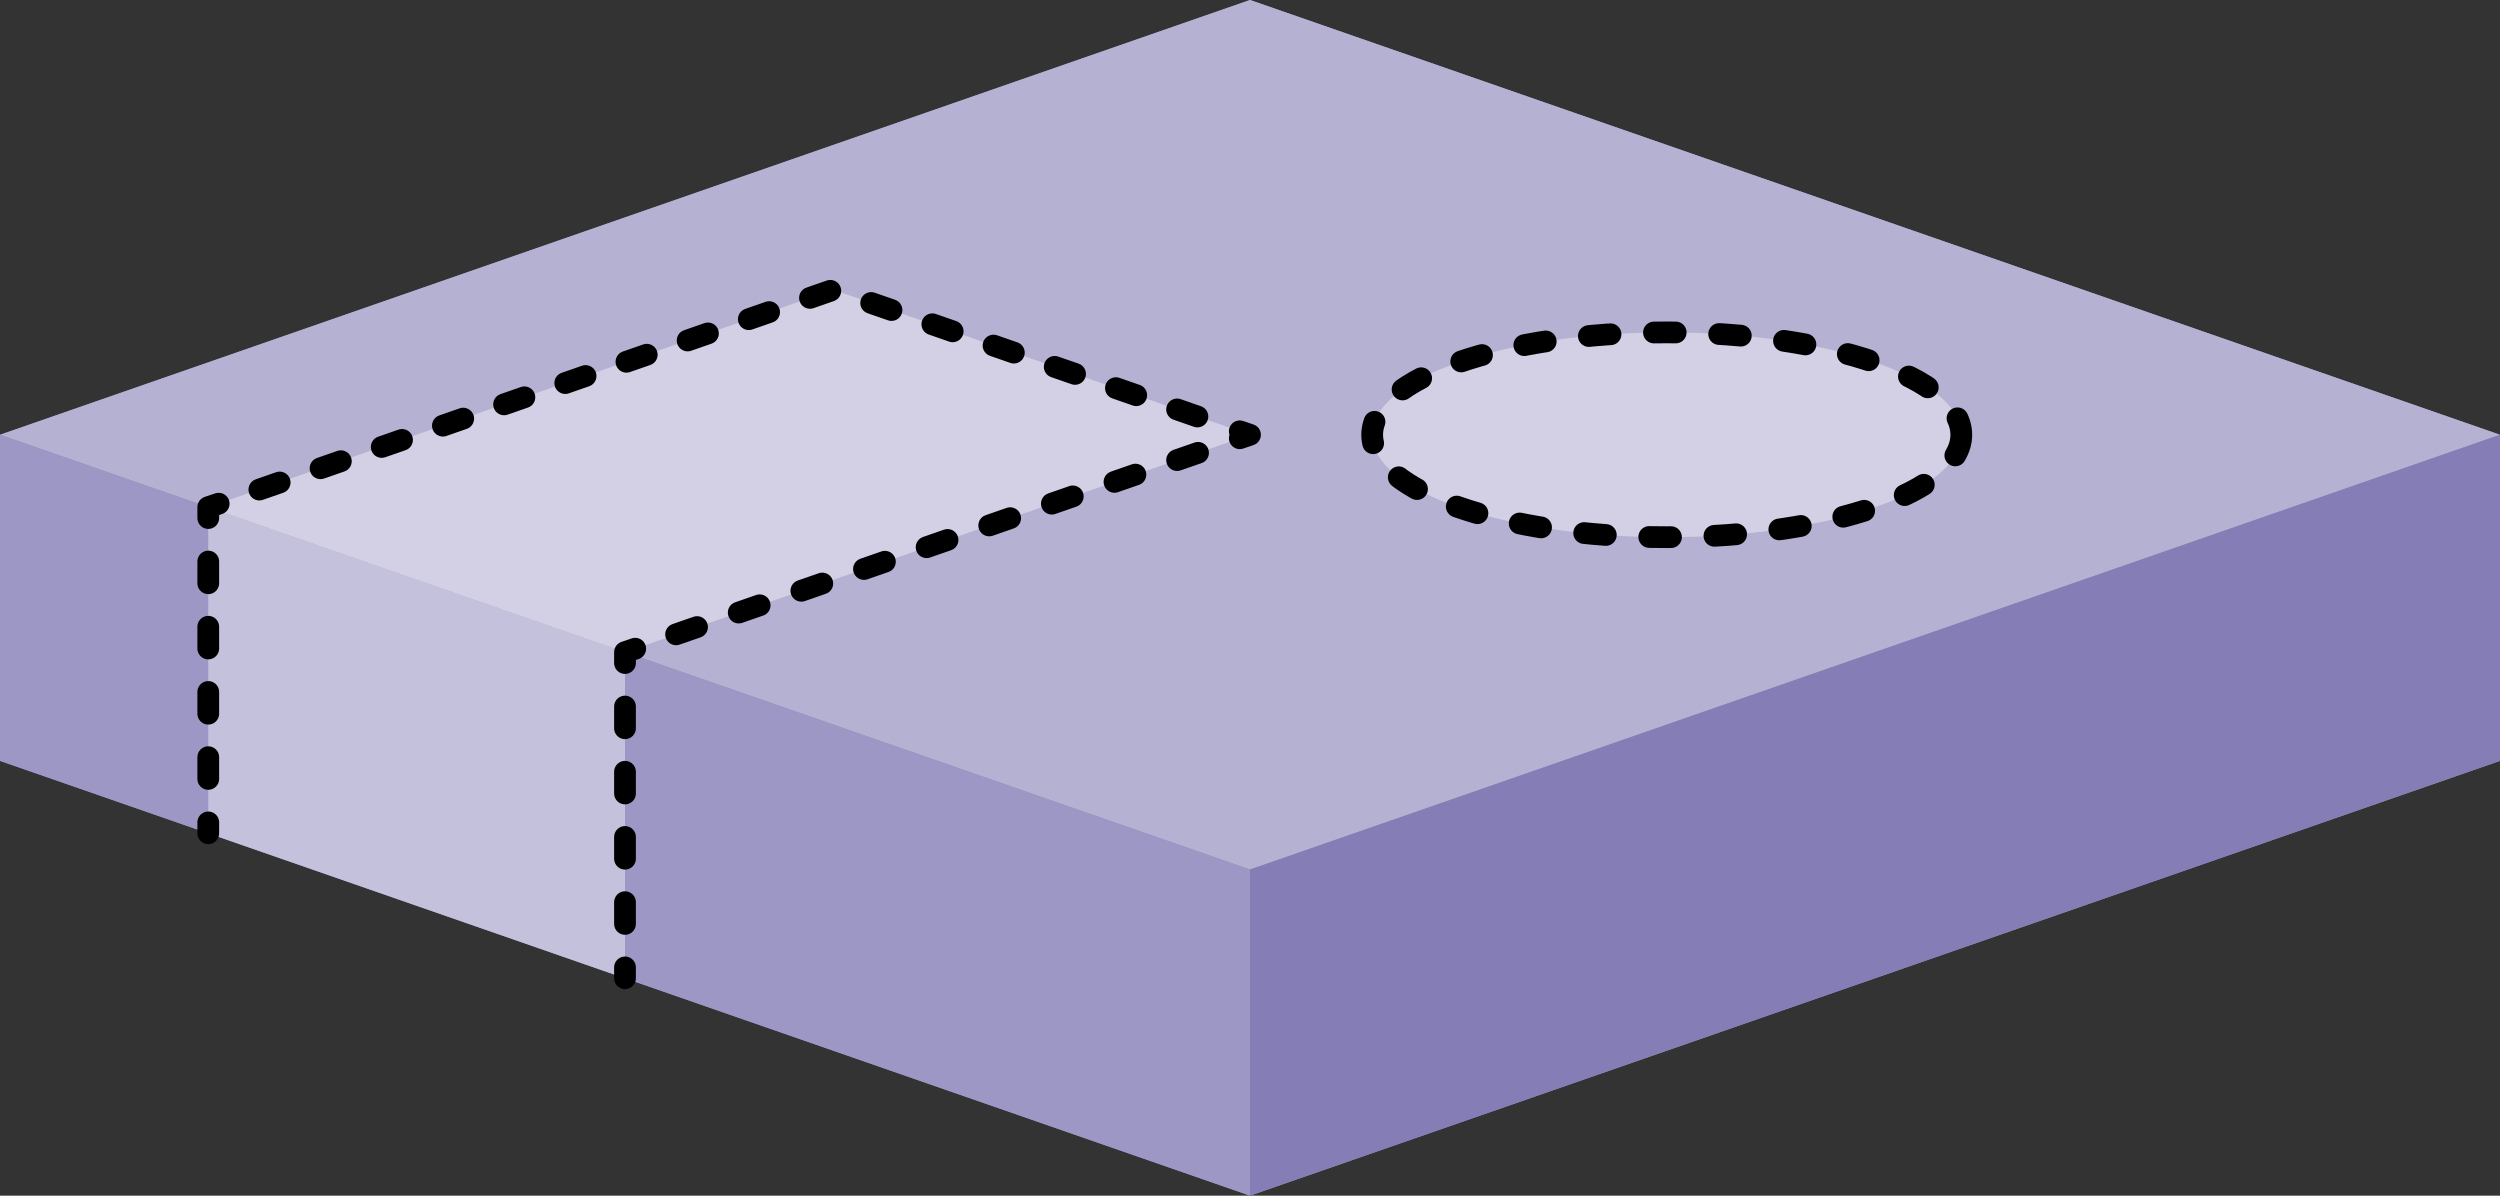
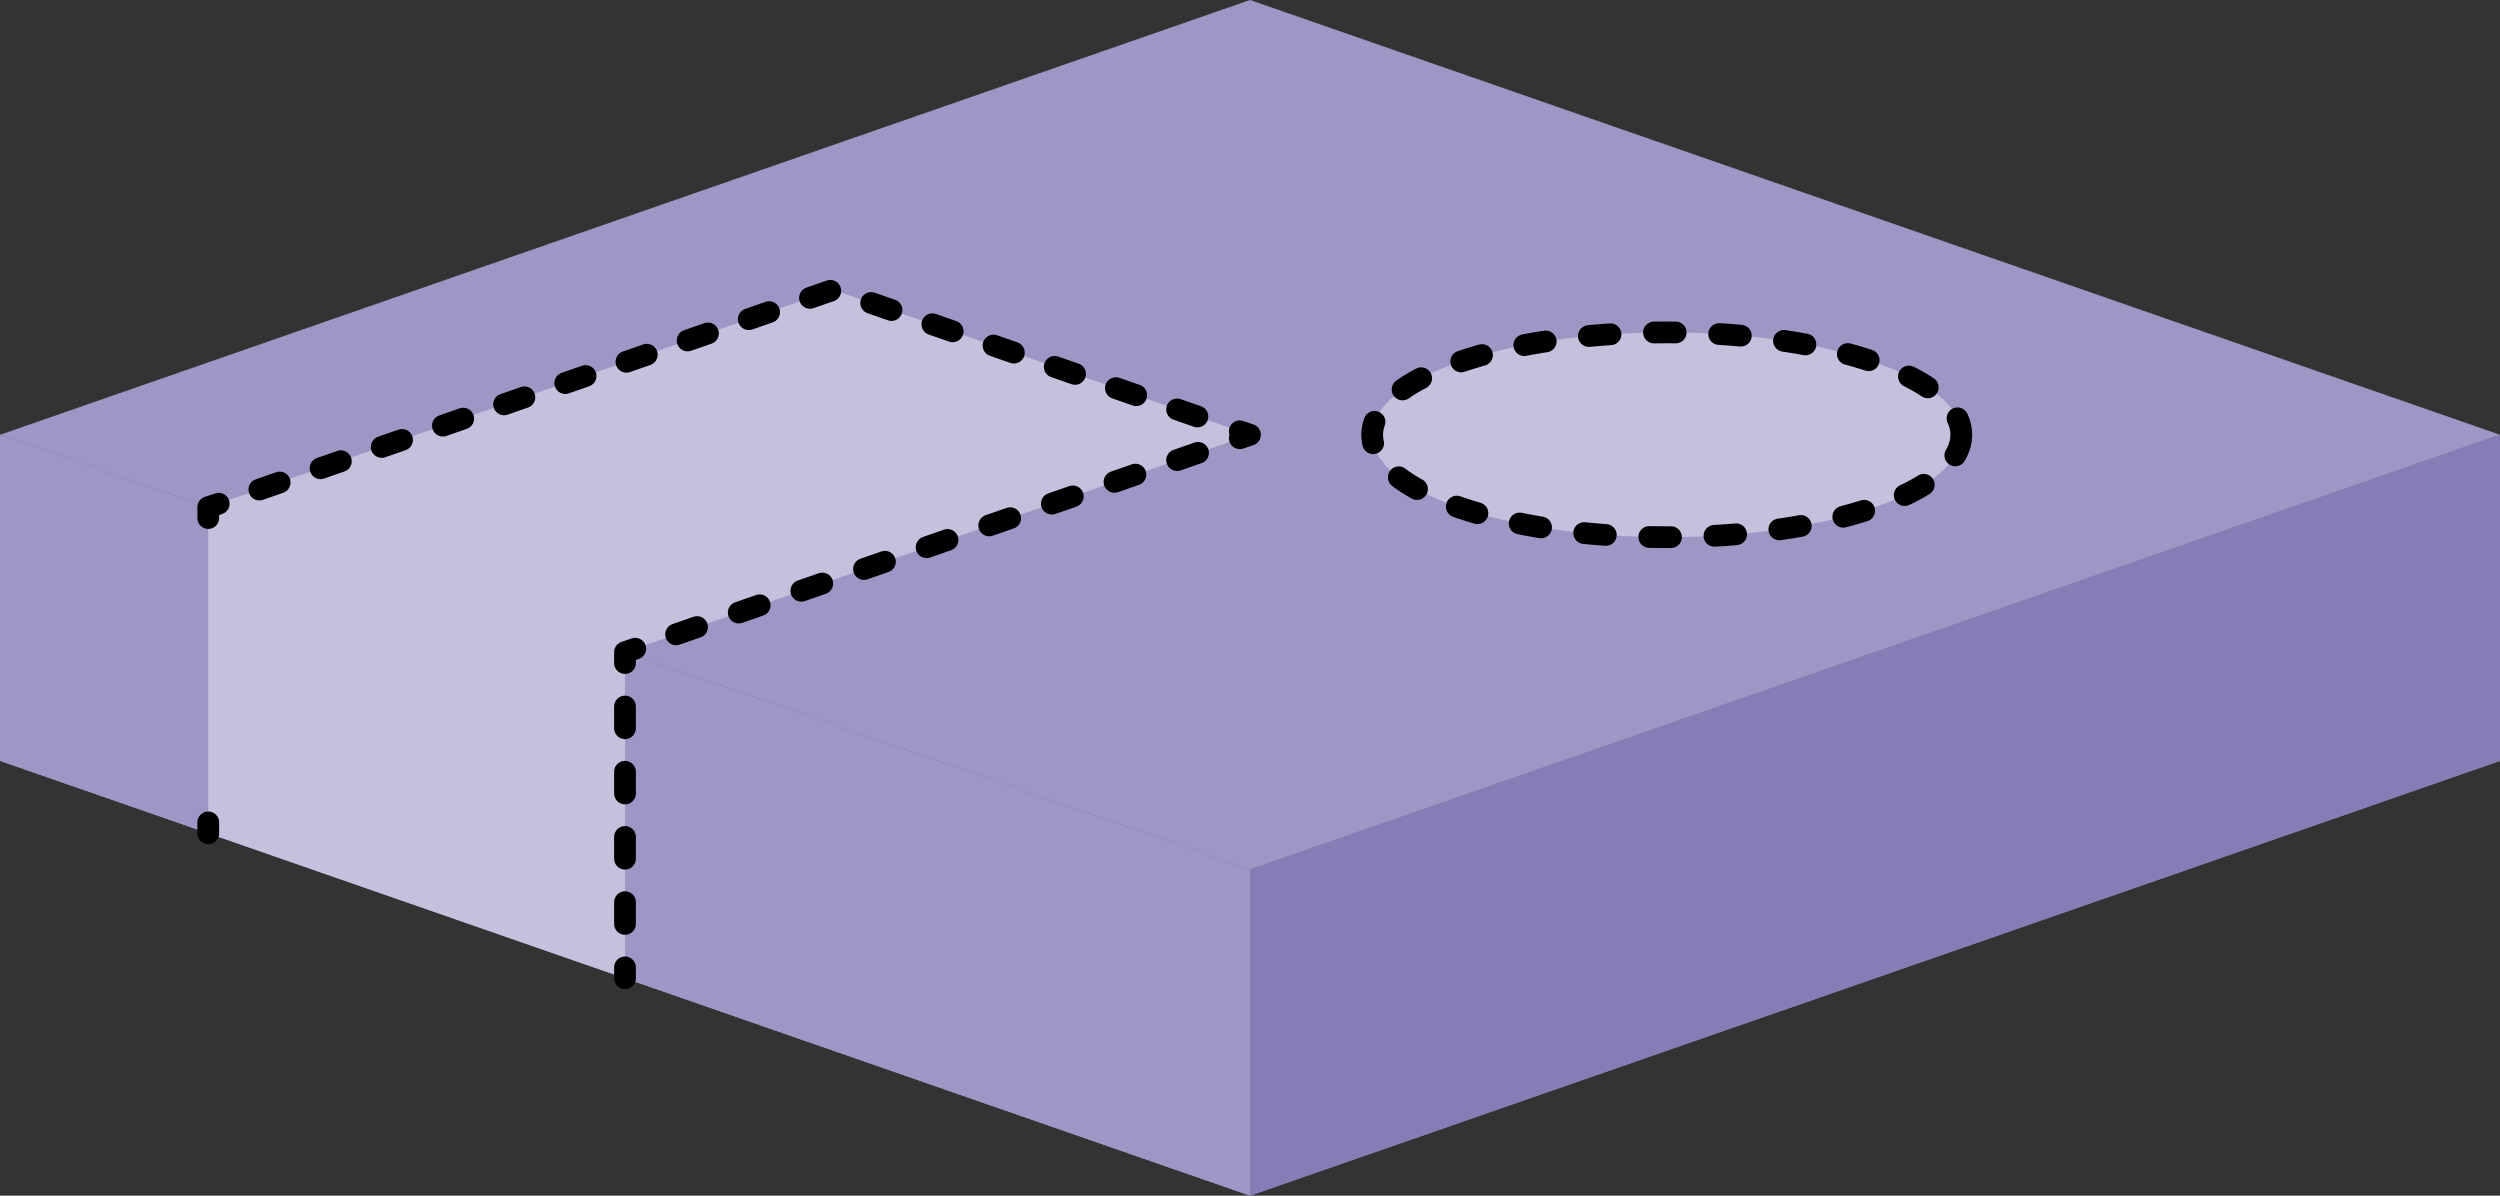
<svg xmlns="http://www.w3.org/2000/svg" viewBox="0 0 115 55">
  <rect x="0" y="0" width="115" height="55" fill="#333333" stroke="none" />
  <defs>
    <style>.cls-1{fill:#9d97c5}.cls-2{fill:#b5b1d3}.cls-3{fill:#847db6}.cls-4,.cls-5{fill:#fff}.cls-4{fill-opacity:.4}.cls-10,.cls-4,.cls-6,.cls-7,.cls-8,.cls-9{stroke:#000;stroke-linecap:round;stroke-linejoin:round}.cls-4,.cls-7{stroke-dasharray:1 2}.cls-5{opacity:.4}.cls-10,.cls-6,.cls-7,.cls-8,.cls-9{fill:none}.cls-8{stroke-dasharray:.99 1.99}.cls-9{stroke-dasharray:1.02 2.03}.cls-10{stroke-dasharray:1 2}</style>
  </defs>
  <title>アセット 11</title>
  <g id="レイヤー_2" data-name="レイヤー 2">
    <g id="content">
      <path class="cls-1" d="M57.5 0L0 20l57.5 20L115 20 57.5 0z" />
      <path class="cls-1" d="M57.5 55L0 35V20l57.5 20v15zM115 35L57.5 55V40L115 20v15z" />
-       <path class="cls-2" d="M57.5 0L0 20l57.5 20L115 20 57.5 0z" />
      <path class="cls-1" d="M57.5 55L0 35V20l57.5 20v15z" />
      <path class="cls-3" d="M115 35L57.5 55V40L115 20v15z" />
      <ellipse class="cls-4" cx="76.67" cy="20" rx="13.55" ry="4.71" />
      <path class="cls-5" d="M9.58 38.33v-15l28.75-10L57.5 20 28.75 30v15" />
      <path class="cls-6" d="M9.58 38.33v-.5" />
-       <path class="cls-7" d="M9.58 35.83v-11" />
      <path class="cls-6" d="M9.58 23.83v-.5l.48-.16" />
      <path class="cls-8" d="M11.93 22.52l26.4-9.19 17.76 6.18" />
      <path class="cls-6" d="M57.03 19.84l.47.16-.47.16" />
      <path class="cls-9" d="M55.11 20.83L30.18 29.5" />
      <path class="cls-6" d="M29.22 29.84l-.47.16v.5" />
      <path class="cls-10" d="M28.75 32.5v11" />
      <path class="cls-6" d="M28.75 44.5v.5" />
    </g>
  </g>
</svg>